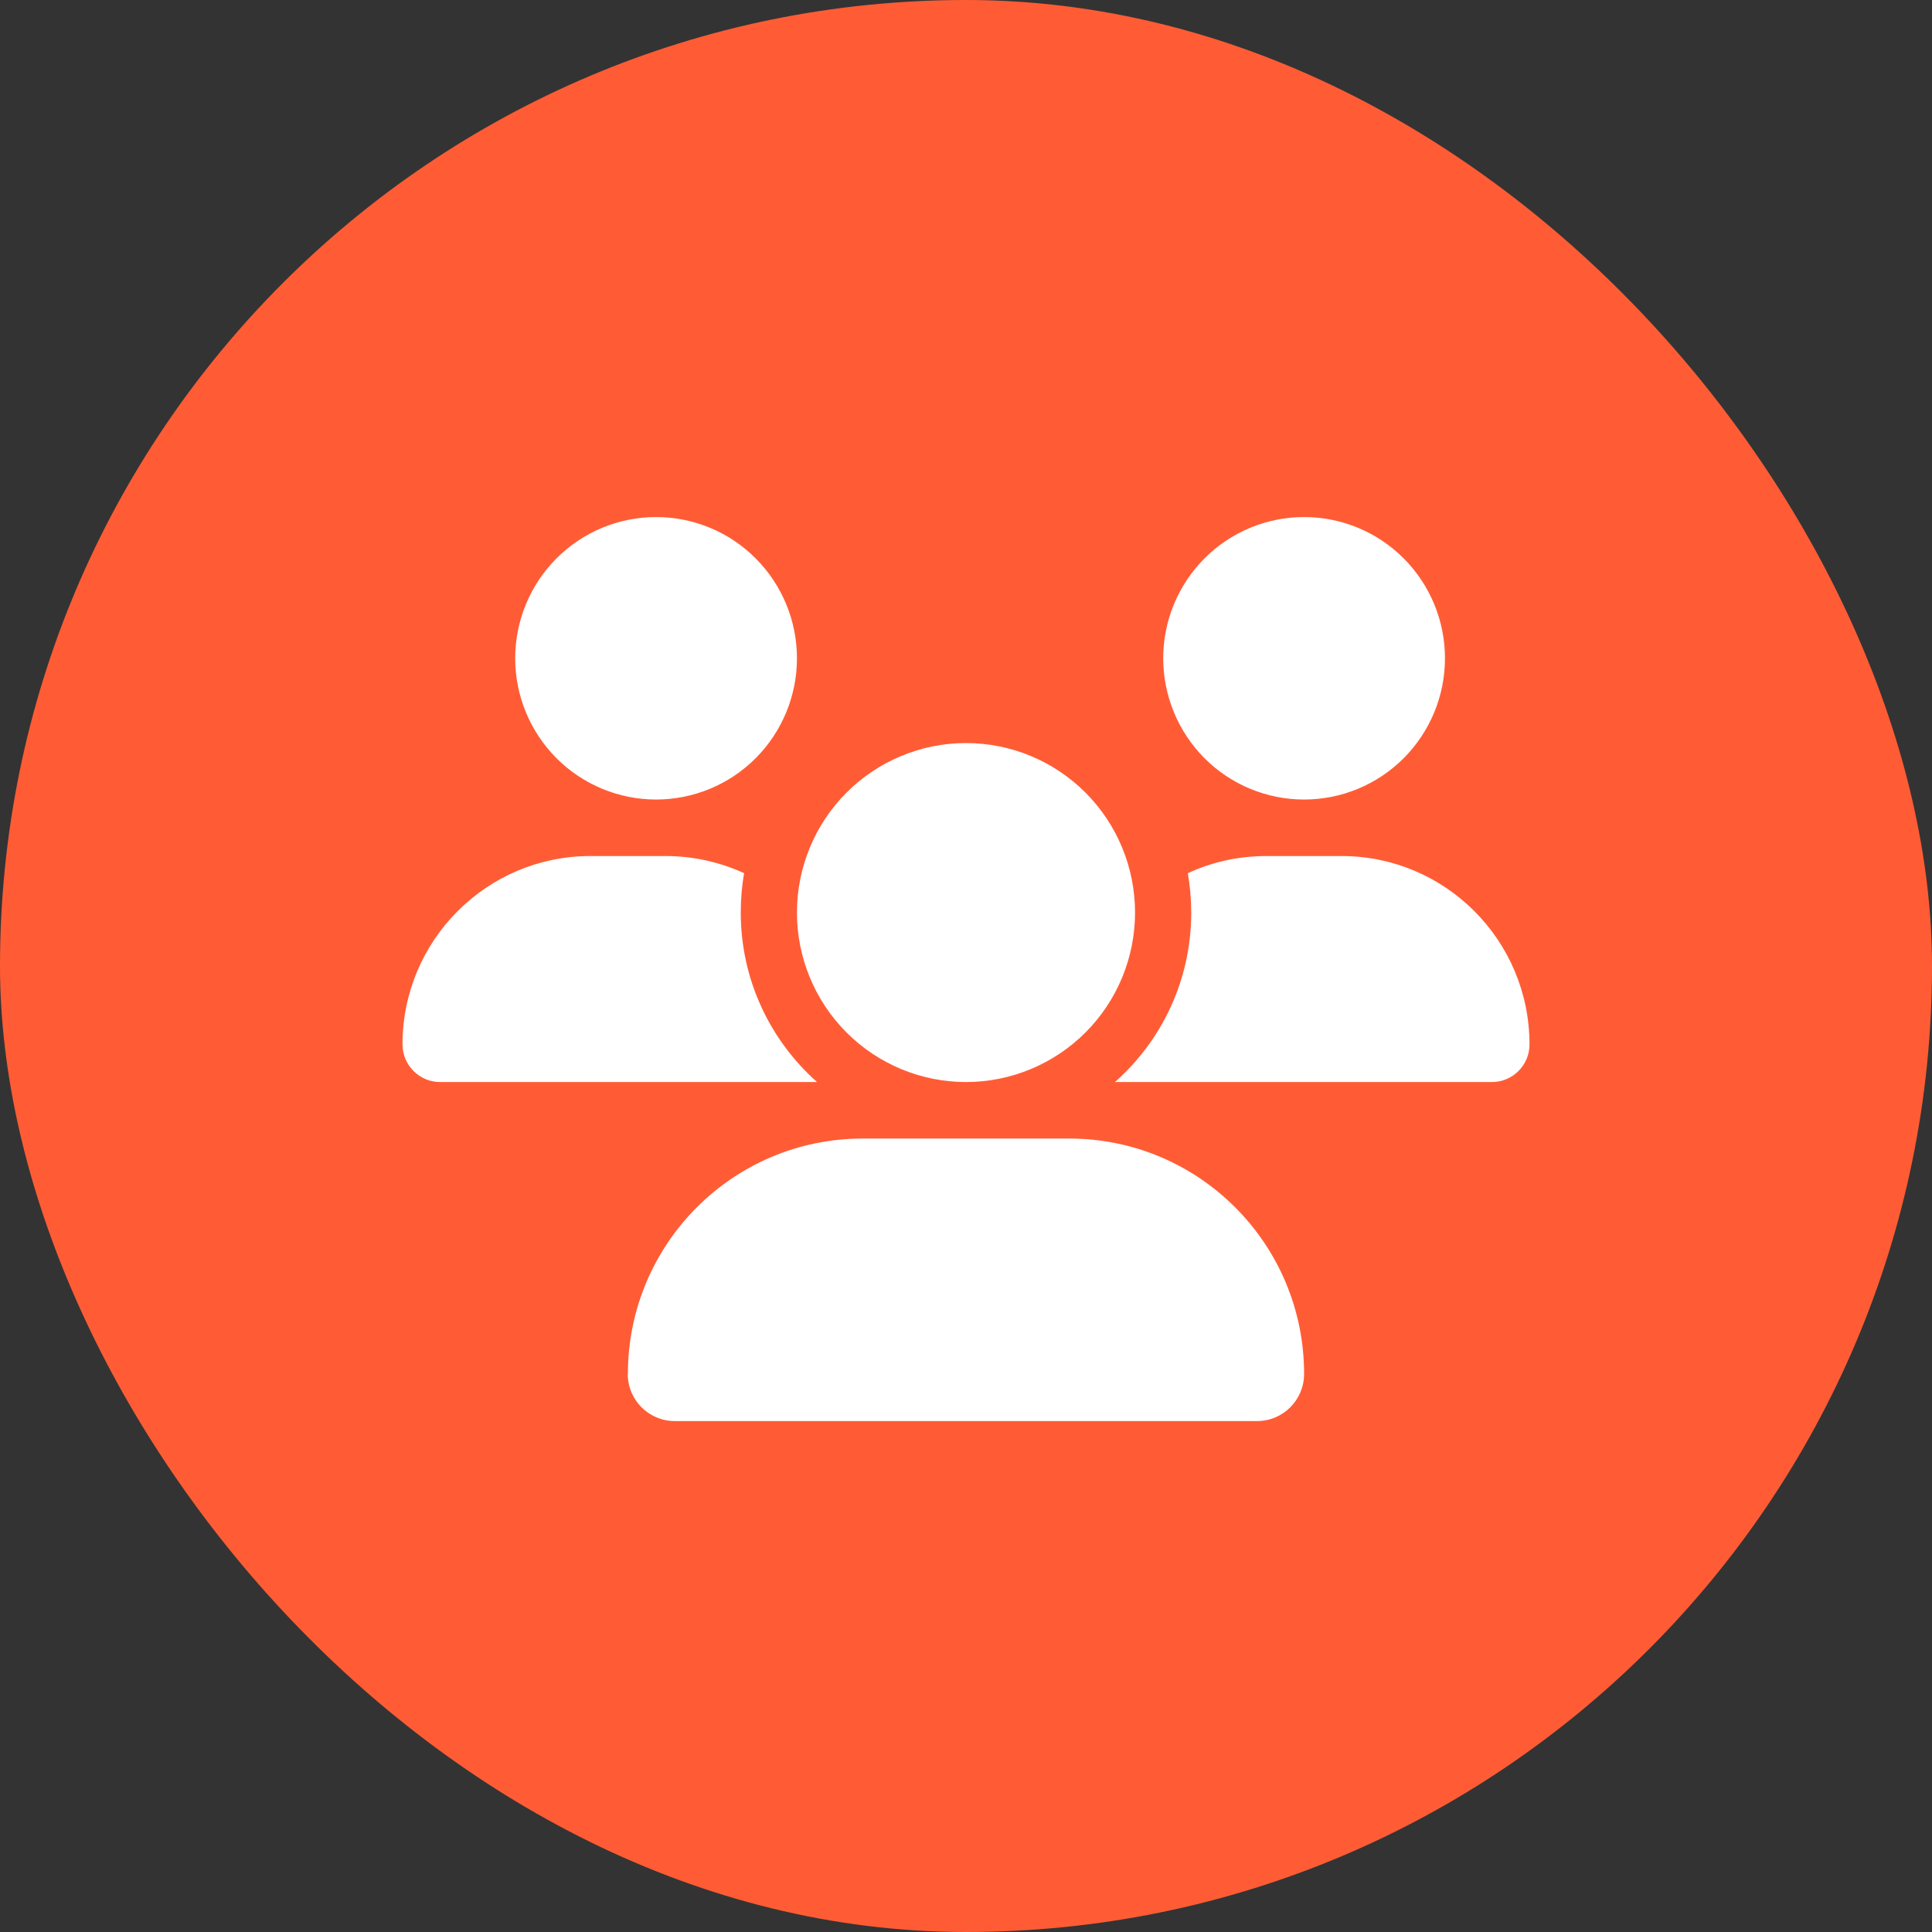
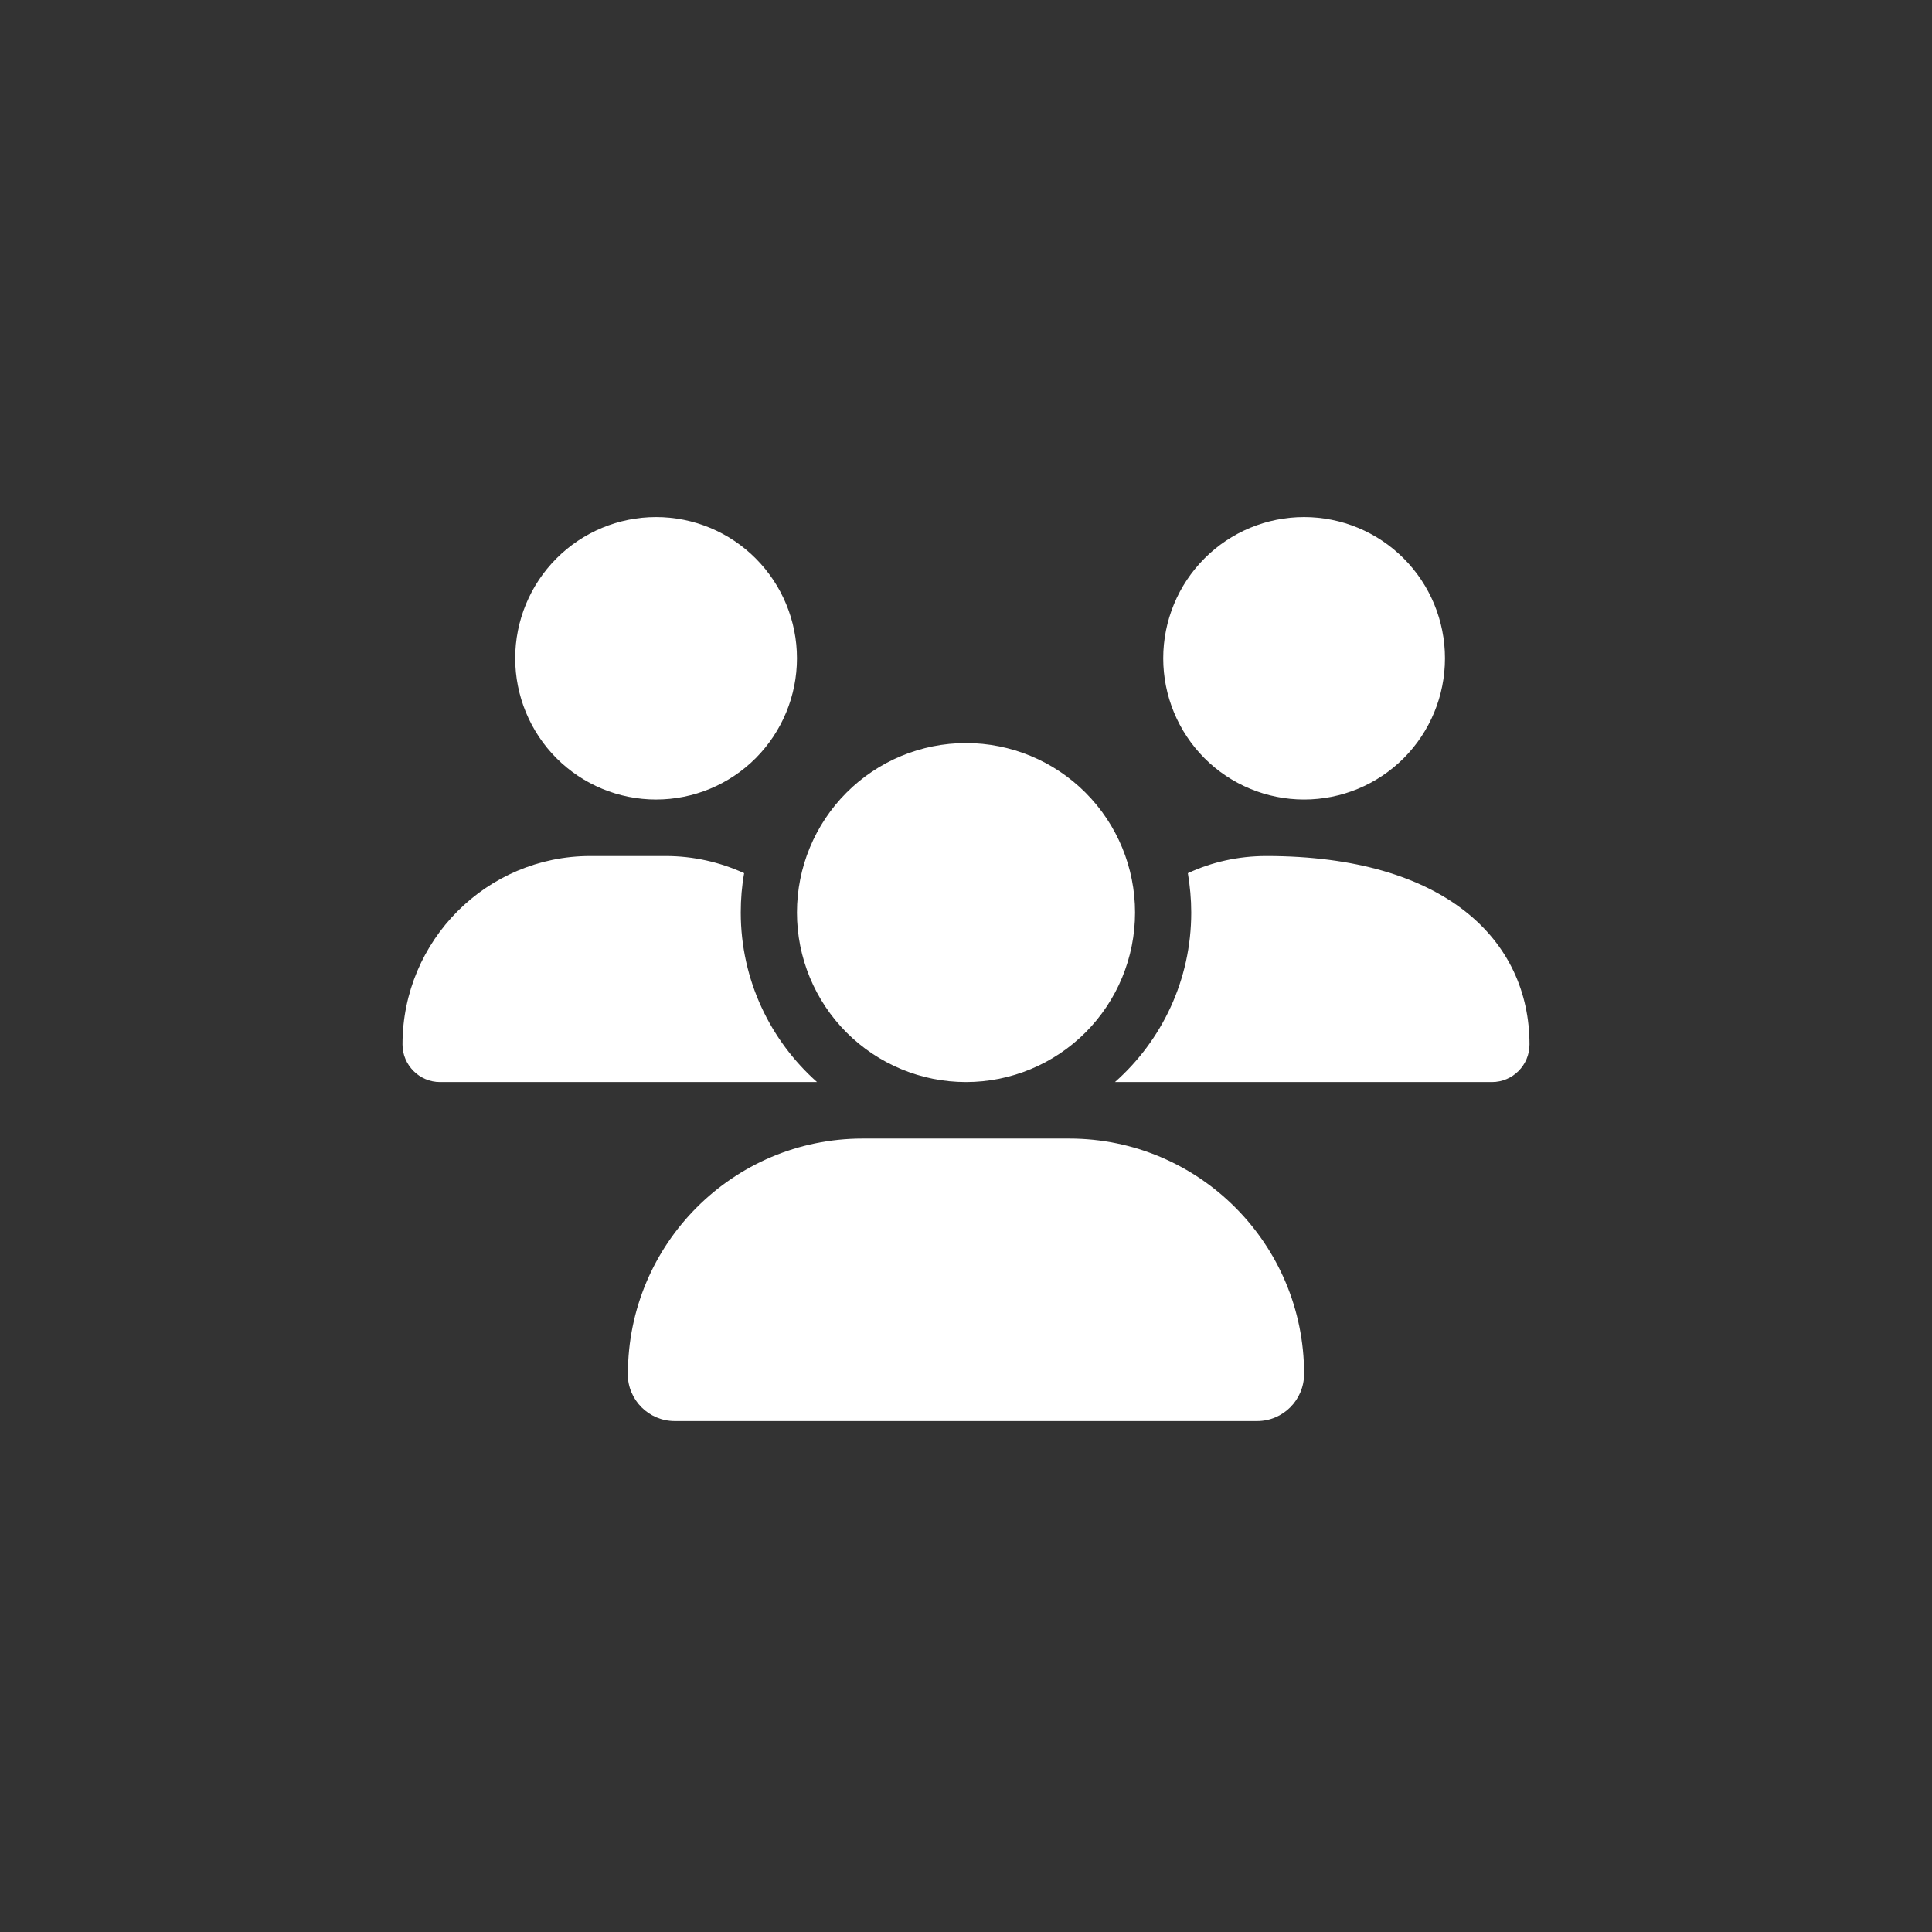
<svg xmlns="http://www.w3.org/2000/svg" width="48" height="48" viewBox="0 0 48 48" fill="none">
  <rect x="0" y="0" width="48" height="48" fill="#333333" stroke="none" />
-   <rect width="48" height="48" rx="24" fill="#FF5C35" />
-   <path d="M16.3 12.846C17.228 12.846 18.119 13.215 18.775 13.874C19.431 14.532 19.8 15.424 19.8 16.355C19.8 17.286 19.431 18.178 18.775 18.837C18.119 19.495 17.228 19.864 16.3 19.864C15.372 19.864 14.482 19.495 13.825 18.837C13.169 18.178 12.8 17.286 12.8 16.355C12.8 15.424 13.169 14.532 13.825 13.874C14.482 13.215 15.372 12.846 16.3 12.846ZM32.4 12.846C33.328 12.846 34.218 13.215 34.875 13.874C35.531 14.532 35.9 15.424 35.9 16.355C35.9 17.286 35.531 18.178 34.875 18.837C34.218 19.495 33.328 19.864 32.4 19.864C31.472 19.864 30.581 19.495 29.925 18.837C29.269 18.178 28.9 17.286 28.9 16.355C28.9 15.424 29.269 14.532 29.925 13.874C30.581 13.215 31.472 12.846 32.4 12.846ZM10 25.949C10 23.365 12.091 21.268 14.668 21.268H16.536C17.232 21.268 17.892 21.422 18.488 21.694C18.431 22.009 18.404 22.338 18.404 22.672C18.404 24.348 19.139 25.852 20.299 26.883H10.932C10.42 26.883 10 26.462 10 25.949ZM27.732 26.883H27.701C28.865 25.852 29.596 24.348 29.596 22.672C29.596 22.338 29.565 22.014 29.512 21.694C30.108 21.417 30.768 21.268 31.464 21.268H33.332C35.909 21.268 38 23.365 38 25.949C38 26.466 37.58 26.883 37.068 26.883H27.736H27.732ZM19.8 22.672C19.8 21.555 20.242 20.484 21.03 19.694C21.818 18.904 22.886 18.461 24 18.461C25.114 18.461 26.182 18.904 26.97 19.694C27.758 20.484 28.2 21.555 28.2 22.672C28.2 23.789 27.758 24.86 26.97 25.65C26.182 26.439 25.114 26.883 24 26.883C22.886 26.883 21.818 26.439 21.03 25.65C20.242 24.86 19.8 23.789 19.8 22.672ZM15.6 34.134C15.6 30.906 18.212 28.287 21.432 28.287H26.564C29.788 28.287 32.4 30.906 32.4 34.134C32.4 34.779 31.879 35.306 31.232 35.306H16.764C16.121 35.306 15.596 34.784 15.596 34.134H15.6Z" fill="white" />
+   <path d="M16.3 12.846C17.228 12.846 18.119 13.215 18.775 13.874C19.431 14.532 19.8 15.424 19.8 16.355C19.8 17.286 19.431 18.178 18.775 18.837C18.119 19.495 17.228 19.864 16.3 19.864C15.372 19.864 14.482 19.495 13.825 18.837C13.169 18.178 12.8 17.286 12.8 16.355C12.8 15.424 13.169 14.532 13.825 13.874C14.482 13.215 15.372 12.846 16.3 12.846ZM32.4 12.846C33.328 12.846 34.218 13.215 34.875 13.874C35.531 14.532 35.9 15.424 35.9 16.355C35.9 17.286 35.531 18.178 34.875 18.837C34.218 19.495 33.328 19.864 32.4 19.864C31.472 19.864 30.581 19.495 29.925 18.837C29.269 18.178 28.9 17.286 28.9 16.355C28.9 15.424 29.269 14.532 29.925 13.874C30.581 13.215 31.472 12.846 32.4 12.846ZM10 25.949C10 23.365 12.091 21.268 14.668 21.268H16.536C17.232 21.268 17.892 21.422 18.488 21.694C18.431 22.009 18.404 22.338 18.404 22.672C18.404 24.348 19.139 25.852 20.299 26.883H10.932C10.42 26.883 10 26.462 10 25.949ZM27.732 26.883H27.701C28.865 25.852 29.596 24.348 29.596 22.672C29.596 22.338 29.565 22.014 29.512 21.694C30.108 21.417 30.768 21.268 31.464 21.268C35.909 21.268 38 23.365 38 25.949C38 26.466 37.58 26.883 37.068 26.883H27.736H27.732ZM19.8 22.672C19.8 21.555 20.242 20.484 21.03 19.694C21.818 18.904 22.886 18.461 24 18.461C25.114 18.461 26.182 18.904 26.97 19.694C27.758 20.484 28.2 21.555 28.2 22.672C28.2 23.789 27.758 24.86 26.97 25.65C26.182 26.439 25.114 26.883 24 26.883C22.886 26.883 21.818 26.439 21.03 25.65C20.242 24.86 19.8 23.789 19.8 22.672ZM15.6 34.134C15.6 30.906 18.212 28.287 21.432 28.287H26.564C29.788 28.287 32.4 30.906 32.4 34.134C32.4 34.779 31.879 35.306 31.232 35.306H16.764C16.121 35.306 15.596 34.784 15.596 34.134H15.6Z" fill="white" />
</svg>